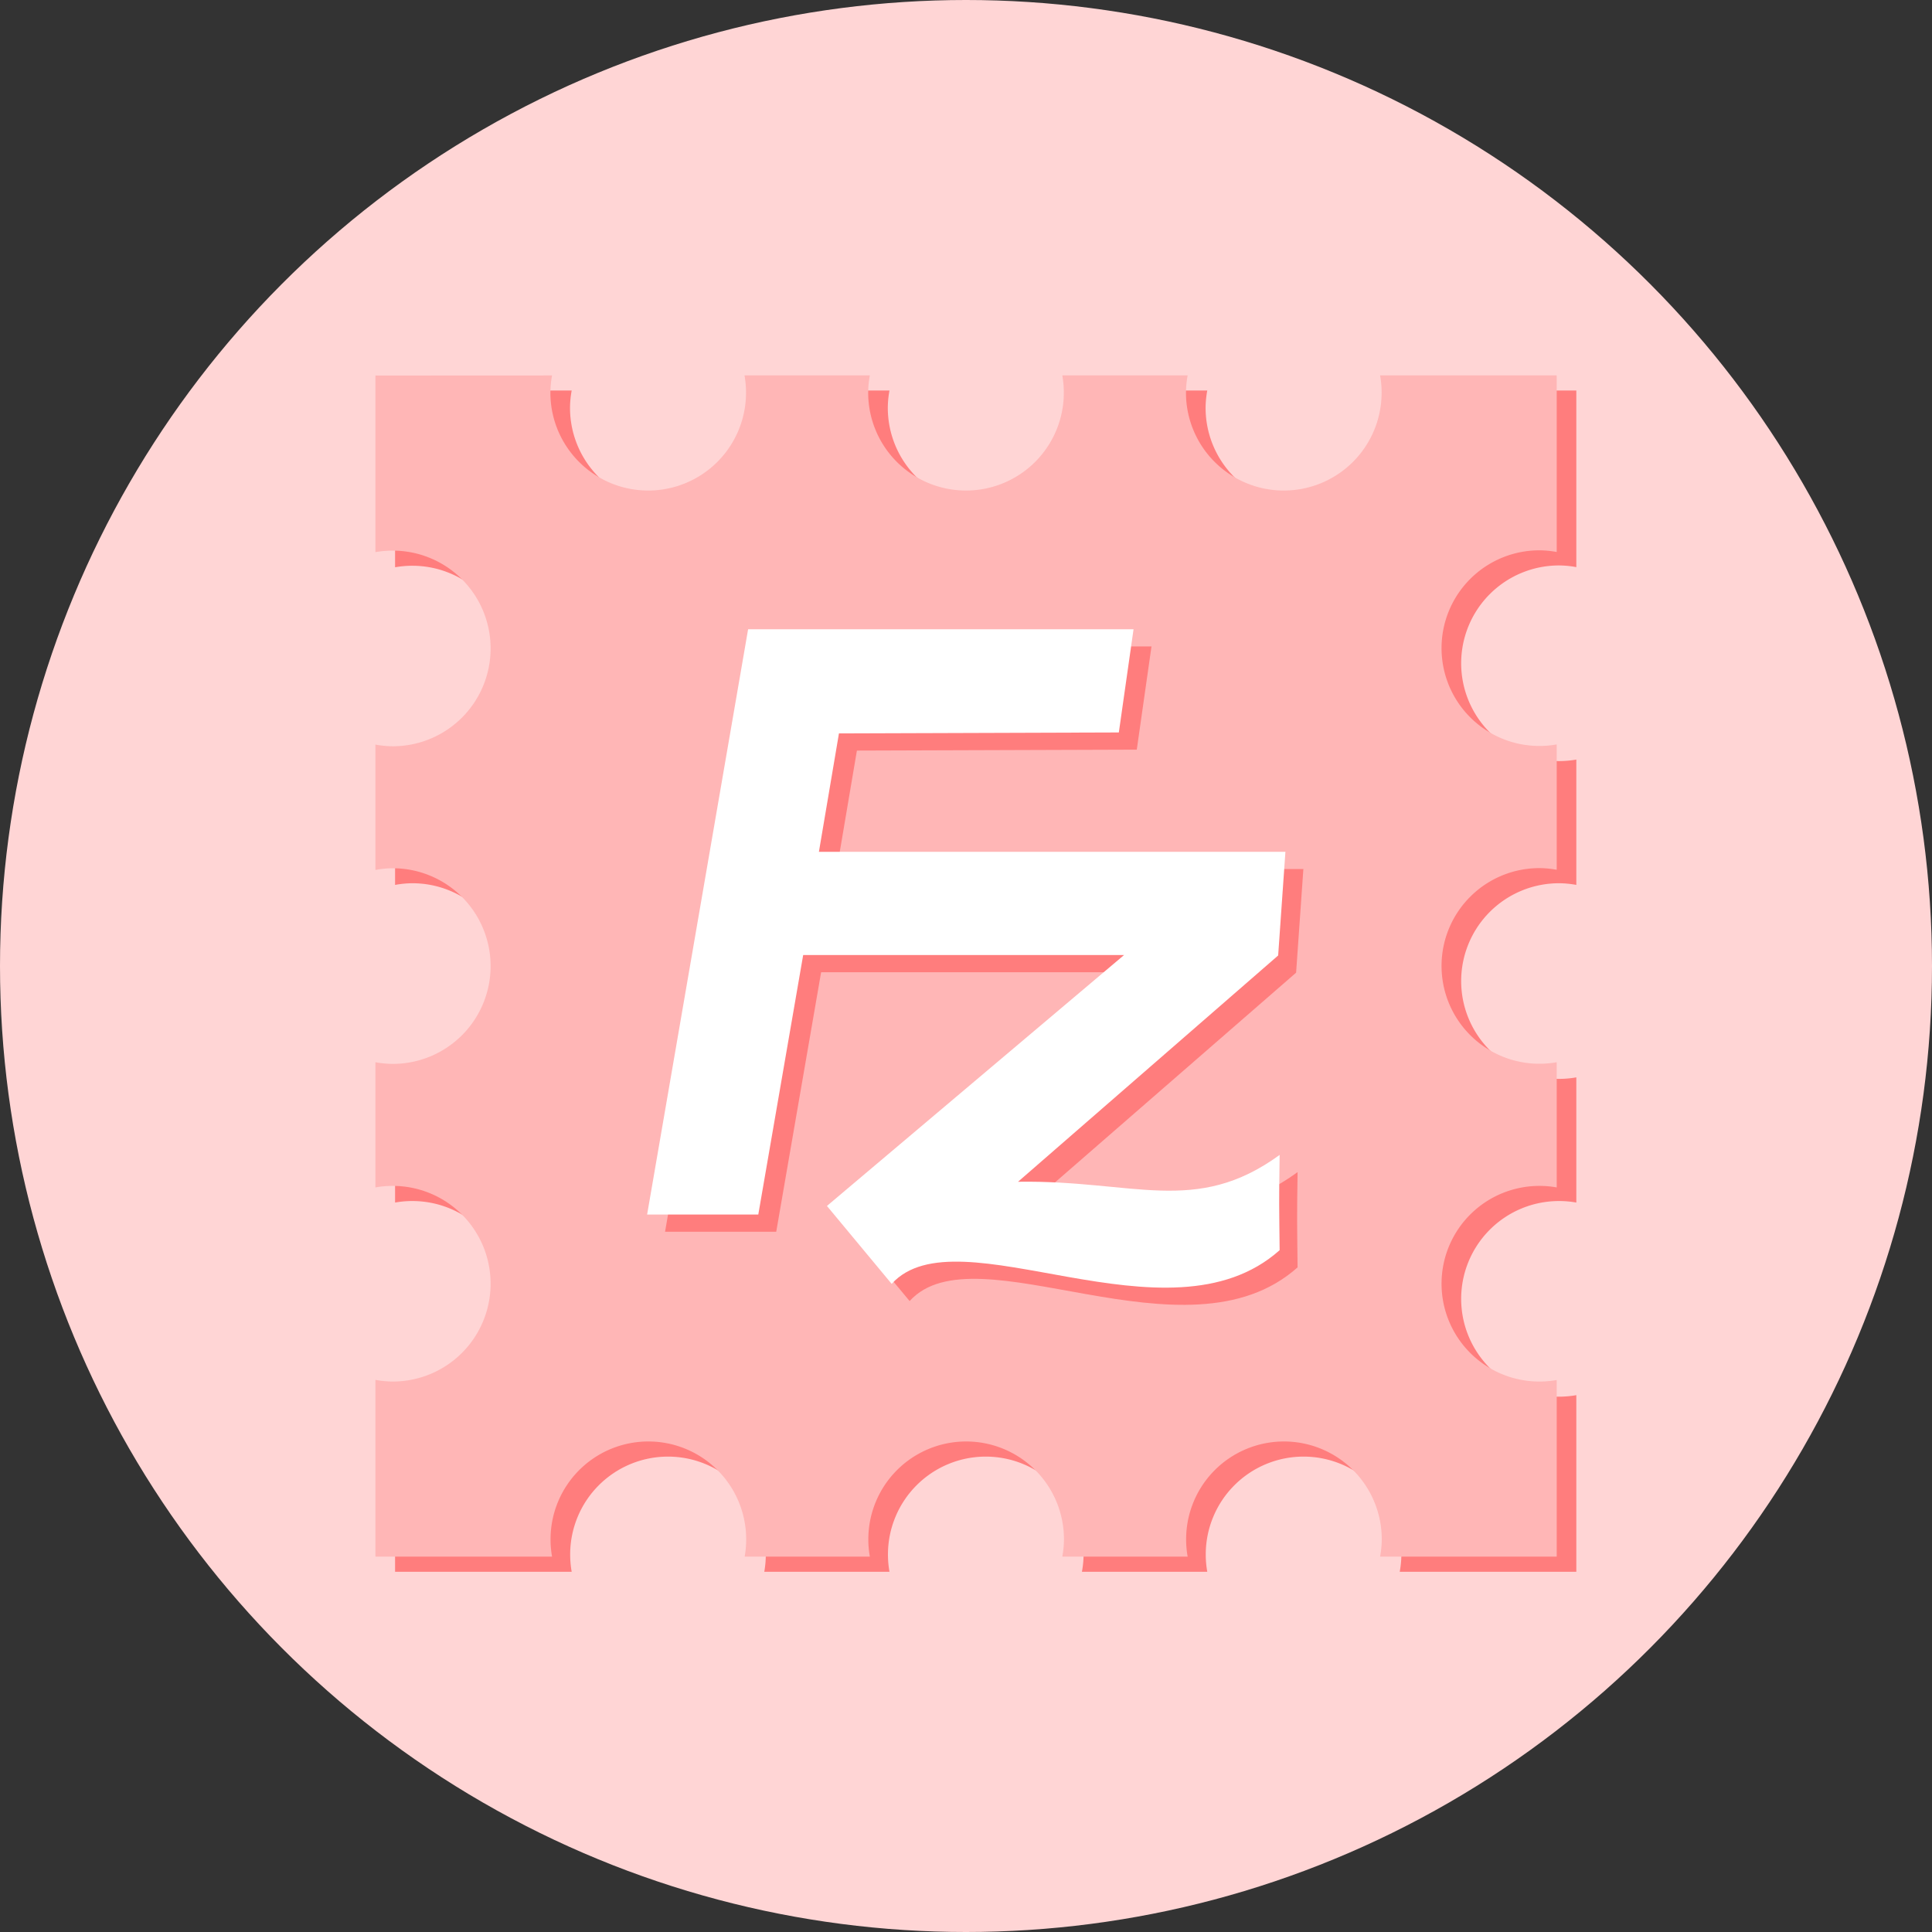
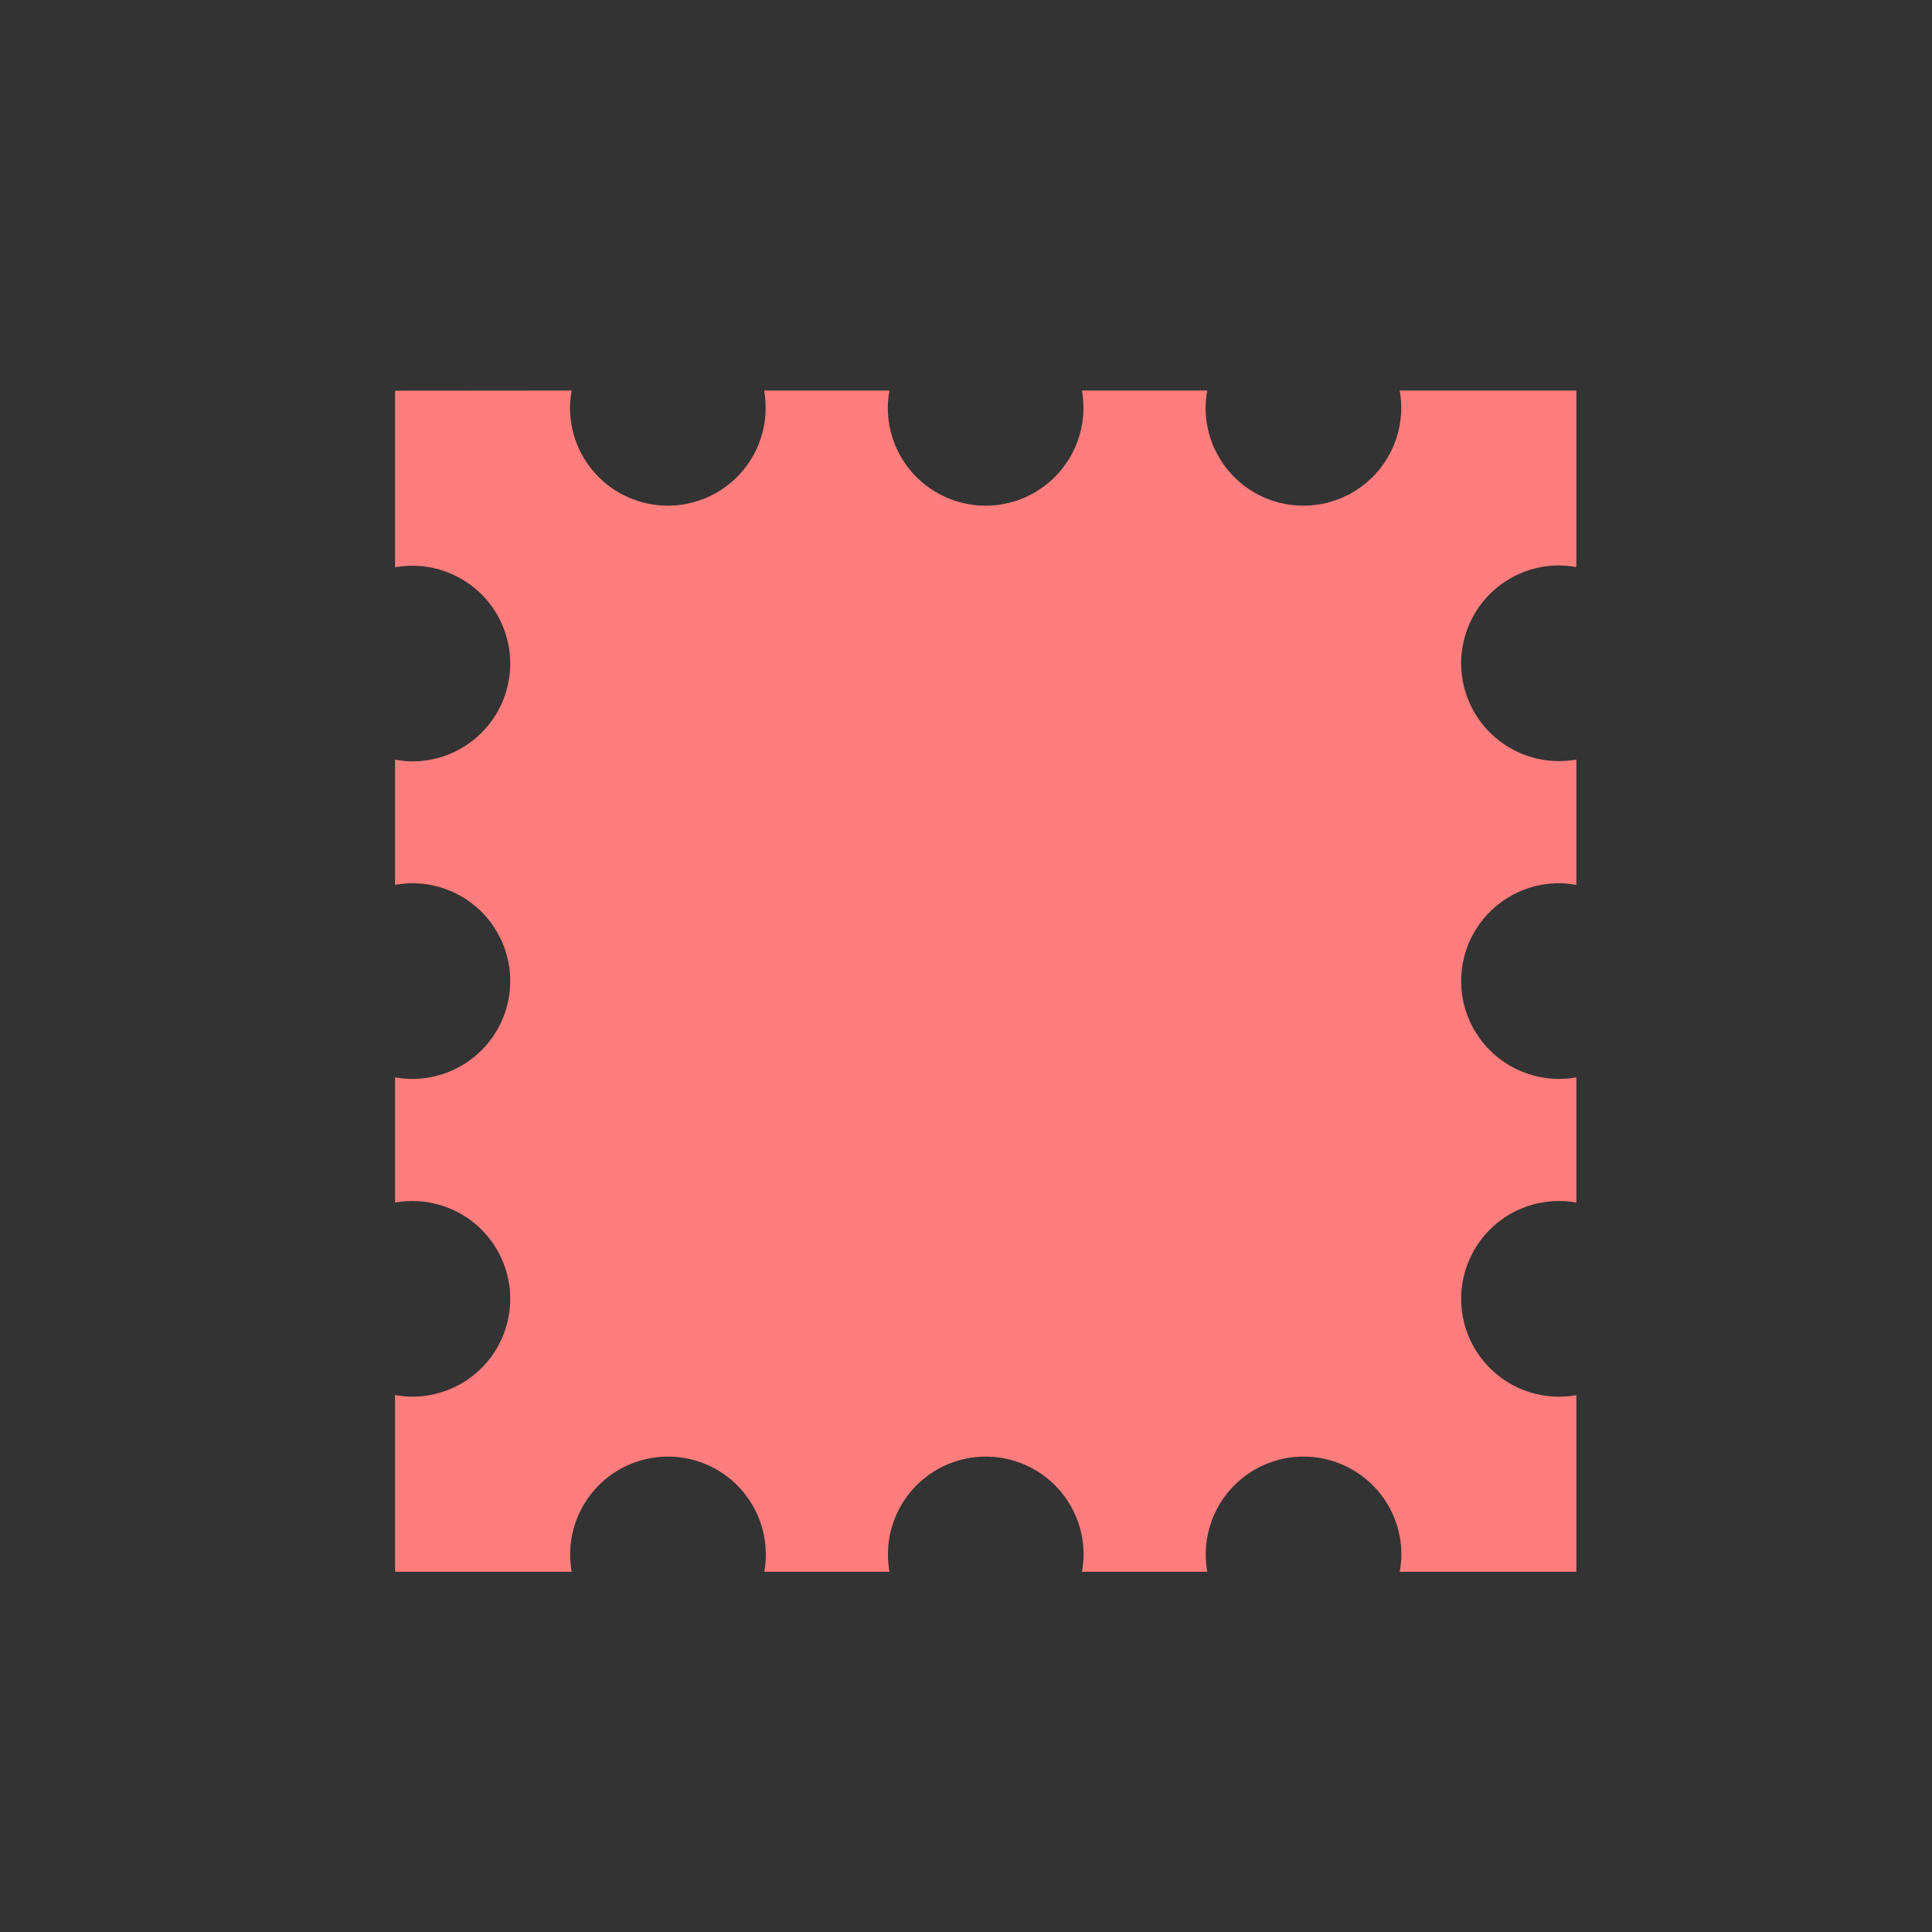
<svg xmlns="http://www.w3.org/2000/svg" width="800px" height="800px" viewBox="0 0 12.7 12.7" id="svg8" version="1.1">
  <rect x="0" y="0" width="12.7" height="12.7" fill="#333333" stroke="none" />
  <defs id="defs2">
    <clipPath clipPathUnits="userSpaceOnUse" id="clipPath5343">
      <path d="m 3.069,285.557 c -1.614,1.196 -2.566,3.085 -2.569,5.093 0,3.507 2.843,6.35 6.35,6.35 C 10.357,297 13.2,294.157 13.2,290.65 c -0.002,-0.843 -0.452,-2.713 -0.5,-2.454 -0.024,0.841 -0.572,2.353 -0.602,2.231 -0.003,-0.506 -0.288,-1.426 -0.305,-1.195 0.028,1.407 -1.484,3.177 -2.308,3.5 -0.831,0.369 -1.737,0.564 -2.612,0.565 -0.174,2e-5 -1.169,-0.138 -1.644,-0.704 -0.826,-0.893 -0.002,-1.1 0.463,-1.273 0.506,-0.189 1.031,-0.31 1.52,-0.42 0.746,-0.168 0.471,-0.526 0.105,-0.629 -0.927,-0.26 -2.045,0.335 -2.865,0.306 -0.848,-0.029 -0.805,-1.696 -0.141,-1.762 0.739,-0.073 1.667,-0.511 1.462,-0.657 -0.83,-0.617 -0.962,-0.791 -1.06,-1.164 -0.148,-0.565 0.341,-1.036 0.058,-0.964 -0.26,0.08 -0.411,0.156 -0.599,0.257 -0.167,0.09 -0.294,0.055 -0.675,0.002 -0.325,-0.045 -0.387,-0.056 -0.376,-0.257 0.011,-0.201 0.073,-0.521 -0.052,-0.476 z" id="path5345" style="fill:#7aafff;fill-opacity:1;stroke:none;stroke-width:2.01;stroke-linecap:round;stroke-linejoin:round;stroke-miterlimit:4;stroke-dasharray:none;stroke-opacity:1" />
    </clipPath>
    <clipPath clipPathUnits="userSpaceOnUse" id="clipPath4543">
-       <path d="m 1.776,291.57 c -1.826,0.174 -3.294,0.919 -3.49,2.165 -0.263,1.667 1.568,3.341 4.089,3.739 1.217,0.191 2.434,0.053 3.381,-0.384 0.731,0.528 1.669,0.901 2.67,1.06 2.521,0.398 4.778,-0.631 5.041,-2.299 0.263,-1.667 -1.491,-1.943 -4.257,-2.179 -2.766,-0.236 -3.616,-1.688 -5.747,-2.046 -0.566,-0.089 -1.138,-0.108 -1.687,-0.056 z" id="path4545" style="opacity:1;vector-effect:none;fill:#666666;fill-opacity:1;stroke:none;stroke-width:2.117;stroke-linecap:round;stroke-linejoin:round;stroke-miterlimit:4;stroke-dasharray:none;stroke-dashoffset:0;stroke-opacity:1" />
+       <path d="m 1.776,291.57 z" id="path4545" style="opacity:1;vector-effect:none;fill:#666666;fill-opacity:1;stroke:none;stroke-width:2.117;stroke-linecap:round;stroke-linejoin:round;stroke-miterlimit:4;stroke-dasharray:none;stroke-dashoffset:0;stroke-opacity:1" />
    </clipPath>
  </defs>
  <g id="layer1" transform="translate(0,-284.3)">
-     <circle cx="6.35" cy="290.65" id="path4514" r="6.35" style="fill:#ffd5d5;fill-opacity:1;stroke:none;stroke-width:1.747;stroke-linecap:round;stroke-linejoin:round;stroke-miterlimit:4;stroke-dasharray:none;stroke-opacity:1" />
    <path d="M 3.758,286.867 2.597,286.868 v 1.161 a 0.643,0.643 0 0 1 0.114,-0.01 0.643,0.643 0 0 1 0.643,0.643 0.643,0.643 0 0 1 -0.643,0.643 A 0.643,0.643 0 0 1 2.597,289.293 v 0.824 a 0.643,0.643 0 0 1 0.114,-0.011 0.643,0.643 0 0 1 0.643,0.643 0.643,0.643 0 0 1 -0.643,0.643 A 0.643,0.643 0 0 1 2.597,291.382 v 0.823 a 0.643,0.643 0 0 1 0.114,-0.01 0.643,0.643 0 0 1 0.643,0.643 0.643,0.643 0 0 1 -0.643,0.643 A 0.643,0.643 0 0 1 2.597,293.47 v 1.162 h 1.161 a 0.643,0.643 0 0 1 -0.01,-0.114 0.643,0.643 0 0 1 0.643,-0.643 0.643,0.643 0 0 1 0.643,0.643 0.643,0.643 0 0 1 -0.01,0.114 h 0.823 a 0.643,0.643 0 0 1 -0.01,-0.114 0.643,0.643 0 0 1 0.643,-0.643 0.643,0.643 0 0 1 0.643,0.643 0.643,0.643 0 0 1 -0.011,0.114 h 0.824 a 0.643,0.643 0 0 1 -0.01,-0.114 0.643,0.643 0 0 1 0.643,-0.643 0.643,0.643 0 0 1 0.643,0.643 0.643,0.643 0 0 1 -0.011,0.114 h 1.161 v -1.161 a 0.643,0.643 0 0 1 -0.114,0.01 0.643,0.643 0 0 1 -0.643,-0.643 0.643,0.643 0 0 1 0.643,-0.643 0.643,0.643 0 0 1 0.114,0.01 v -0.823 a 0.643,0.643 0 0 1 -0.114,0.01 0.643,0.643 0 0 1 -0.643,-0.643 0.643,0.643 0 0 1 0.643,-0.643 0.643,0.643 0 0 1 0.114,0.011 v -0.824 a 0.643,0.643 0 0 1 -0.114,0.01 0.643,0.643 0 0 1 -0.643,-0.643 0.643,0.643 0 0 1 0.643,-0.643 0.643,0.643 0 0 1 0.114,0.011 v -1.161 H 9.201 a 0.643,0.643 0 0 1 0.01,0.114 0.643,0.643 0 0 1 -0.643,0.643 0.643,0.643 0 0 1 -0.643,-0.643 0.643,0.643 0 0 1 0.011,-0.114 H 7.112 a 0.643,0.643 0 0 1 0.01,0.114 0.643,0.643 0 0 1 -0.643,0.643 0.643,0.643 0 0 1 -0.643,-0.643 0.643,0.643 0 0 1 0.011,-0.114 H 5.023 a 0.643,0.643 0 0 1 0.01,0.114 0.643,0.643 0 0 1 -0.643,0.643 0.643,0.643 0 0 1 -0.643,-0.643 0.643,0.643 0 0 1 0.011,-0.114 z" id="rect4634-8" style="opacity:1;vector-effect:none;fill:#ff7d7d;fill-opacity:1;stroke:none;stroke-width:0.265;stroke-linecap:round;stroke-linejoin:round;stroke-miterlimit:4;stroke-dasharray:none;stroke-dashoffset:15;stroke-opacity:1" />
-     <path d="m 3.629,286.768 -1.161,5.3e-4 v 1.161 a 0.643,0.643 0 0 1 0.114,-0.01 0.643,0.643 0 0 1 0.643,0.643 0.643,0.643 0 0 1 -0.643,0.643 0.643,0.643 0 0 1 -0.114,-0.011 v 0.824 a 0.643,0.643 0 0 1 0.114,-0.011 0.643,0.643 0 0 1 0.643,0.643 0.643,0.643 0 0 1 -0.643,0.643 0.643,0.643 0 0 1 -0.114,-0.011 v 0.823 a 0.643,0.643 0 0 1 0.114,-0.01 0.643,0.643 0 0 1 0.643,0.643 0.643,0.643 0 0 1 -0.643,0.643 0.643,0.643 0 0 1 -0.114,-0.011 v 1.162 h 1.161 a 0.643,0.643 0 0 1 -0.01,-0.114 0.643,0.643 0 0 1 0.643,-0.643 0.643,0.643 0 0 1 0.643,0.643 0.643,0.643 0 0 1 -0.01,0.114 h 0.823 a 0.643,0.643 0 0 1 -0.01,-0.114 0.643,0.643 0 0 1 0.643,-0.643 0.643,0.643 0 0 1 0.643,0.643 0.643,0.643 0 0 1 -0.011,0.114 h 0.824 a 0.643,0.643 0 0 1 -0.01,-0.114 0.643,0.643 0 0 1 0.643,-0.643 0.643,0.643 0 0 1 0.643,0.643 0.643,0.643 0 0 1 -0.011,0.114 h 1.161 v -1.161 a 0.643,0.643 0 0 1 -0.114,0.01 0.643,0.643 0 0 1 -0.643,-0.643 0.643,0.643 0 0 1 0.643,-0.643 0.643,0.643 0 0 1 0.114,0.01 v -0.823 a 0.643,0.643 0 0 1 -0.114,0.01 0.643,0.643 0 0 1 -0.643,-0.643 0.643,0.643 0 0 1 0.643,-0.643 0.643,0.643 0 0 1 0.114,0.011 v -0.824 a 0.643,0.643 0 0 1 -0.114,0.01 0.643,0.643 0 0 1 -0.643,-0.643 0.643,0.643 0 0 1 0.643,-0.643 0.643,0.643 0 0 1 0.114,0.011 v -1.161 H 9.072 a 0.643,0.643 0 0 1 0.01,0.114 0.643,0.643 0 0 1 -0.643,0.643 0.643,0.643 0 0 1 -0.643,-0.643 0.643,0.643 0 0 1 0.011,-0.114 H 6.983 a 0.643,0.643 0 0 1 0.01,0.114 0.643,0.643 0 0 1 -0.643,0.643 0.643,0.643 0 0 1 -0.643,-0.643 0.643,0.643 0 0 1 0.011,-0.114 H 4.894 a 0.643,0.643 0 0 1 0.01,0.114 0.643,0.643 0 0 1 -0.643,0.643 0.643,0.643 0 0 1 -0.643,-0.643 0.643,0.643 0 0 1 0.011,-0.114 z" id="rect4634" style="opacity:1;vector-effect:none;fill:#ffb6b6;fill-opacity:1;stroke:none;stroke-width:0.265;stroke-linecap:round;stroke-linejoin:round;stroke-miterlimit:4;stroke-dasharray:none;stroke-dashoffset:15;stroke-opacity:1" />
    <g id="g4631-4" style="fill:#ff7d7d;fill-opacity:1" transform="matrix(0.418,0,0,0.418,5.441,168.356)">
      <path d="M 12.426,8.84 7.642,36.564 h 5.266 l 2.126,-12.292 h 15.2 l -14.074,11.885 3.066,3.691 c 3.132,-3.46 13.084,3.124 18.377,-1.596 -0.022,-2.162 -0.035,-2.145 0,-4.512 -3.975,2.893 -6.915,1.186 -12.391,1.271 L 37.533,24.293 37.877,19.384 H 15.779 L 16.729,13.773 29.986,13.729 30.683,8.84 H 17.695 16.099 Z" id="rect4529-1" style="opacity:1;vector-effect:none;fill:#ff7d7d;fill-opacity:1;stroke:none;stroke-width:0.799;stroke-linecap:round;stroke-linejoin:round;stroke-miterlimit:4;stroke-dasharray:none;stroke-dashoffset:15;stroke-opacity:1" transform="matrix(0.332,0,0,0.332,-5.095,284.609)" />
    </g>
    <g id="g4631" style="fill:#ffffff" transform="matrix(0.418,0,0,0.418,5.323,168.243)">
-       <path d="M 12.426,8.84 7.642,36.564 h 5.266 l 2.126,-12.292 h 15.2 l -14.074,11.885 3.066,3.691 c 3.132,-3.46 13.084,3.124 18.377,-1.596 -0.022,-2.162 -0.035,-2.145 0,-4.512 -3.975,2.893 -6.915,1.186 -12.391,1.271 L 37.533,24.293 37.877,19.384 H 15.779 L 16.729,13.773 29.986,13.729 30.683,8.84 H 17.695 16.099 Z" id="rect4529" style="opacity:1;vector-effect:none;fill:#ffffff;fill-opacity:1;stroke:none;stroke-width:0.799;stroke-linecap:round;stroke-linejoin:round;stroke-miterlimit:4;stroke-dasharray:none;stroke-dashoffset:15;stroke-opacity:1" transform="matrix(0.332,0,0,0.332,-5.095,284.609)" />
-     </g>
+       </g>
  </g>
</svg>